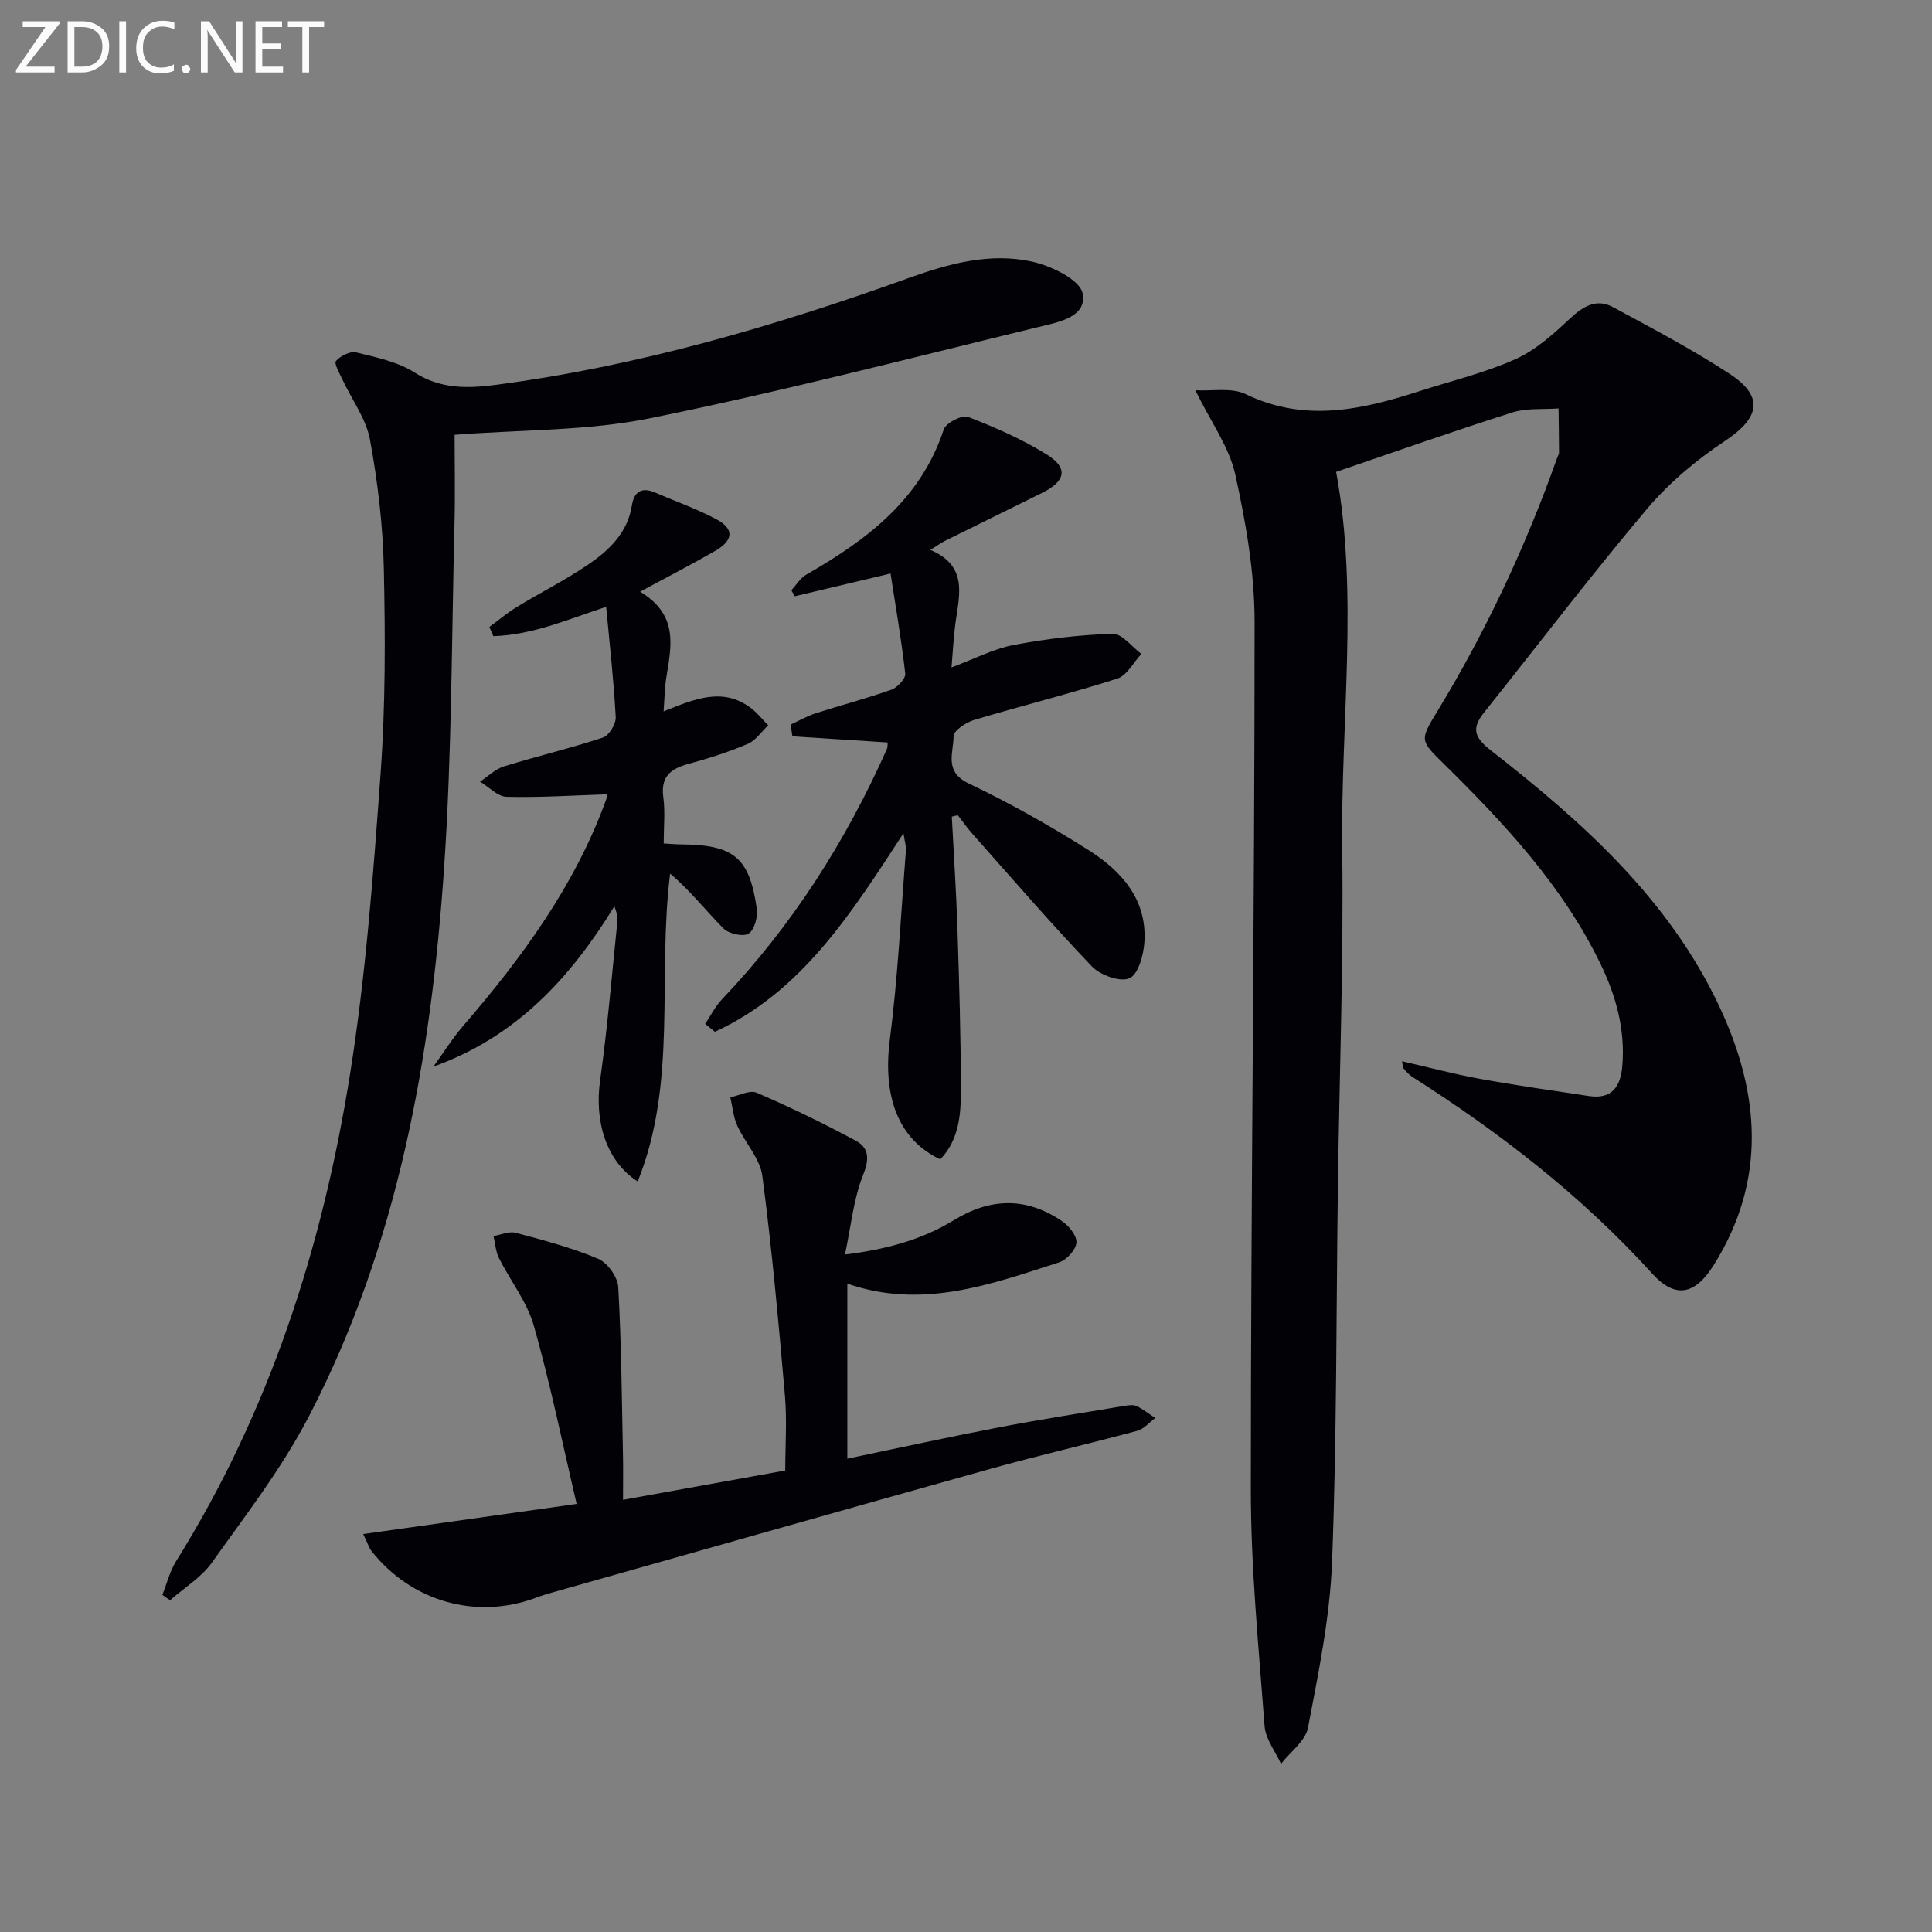
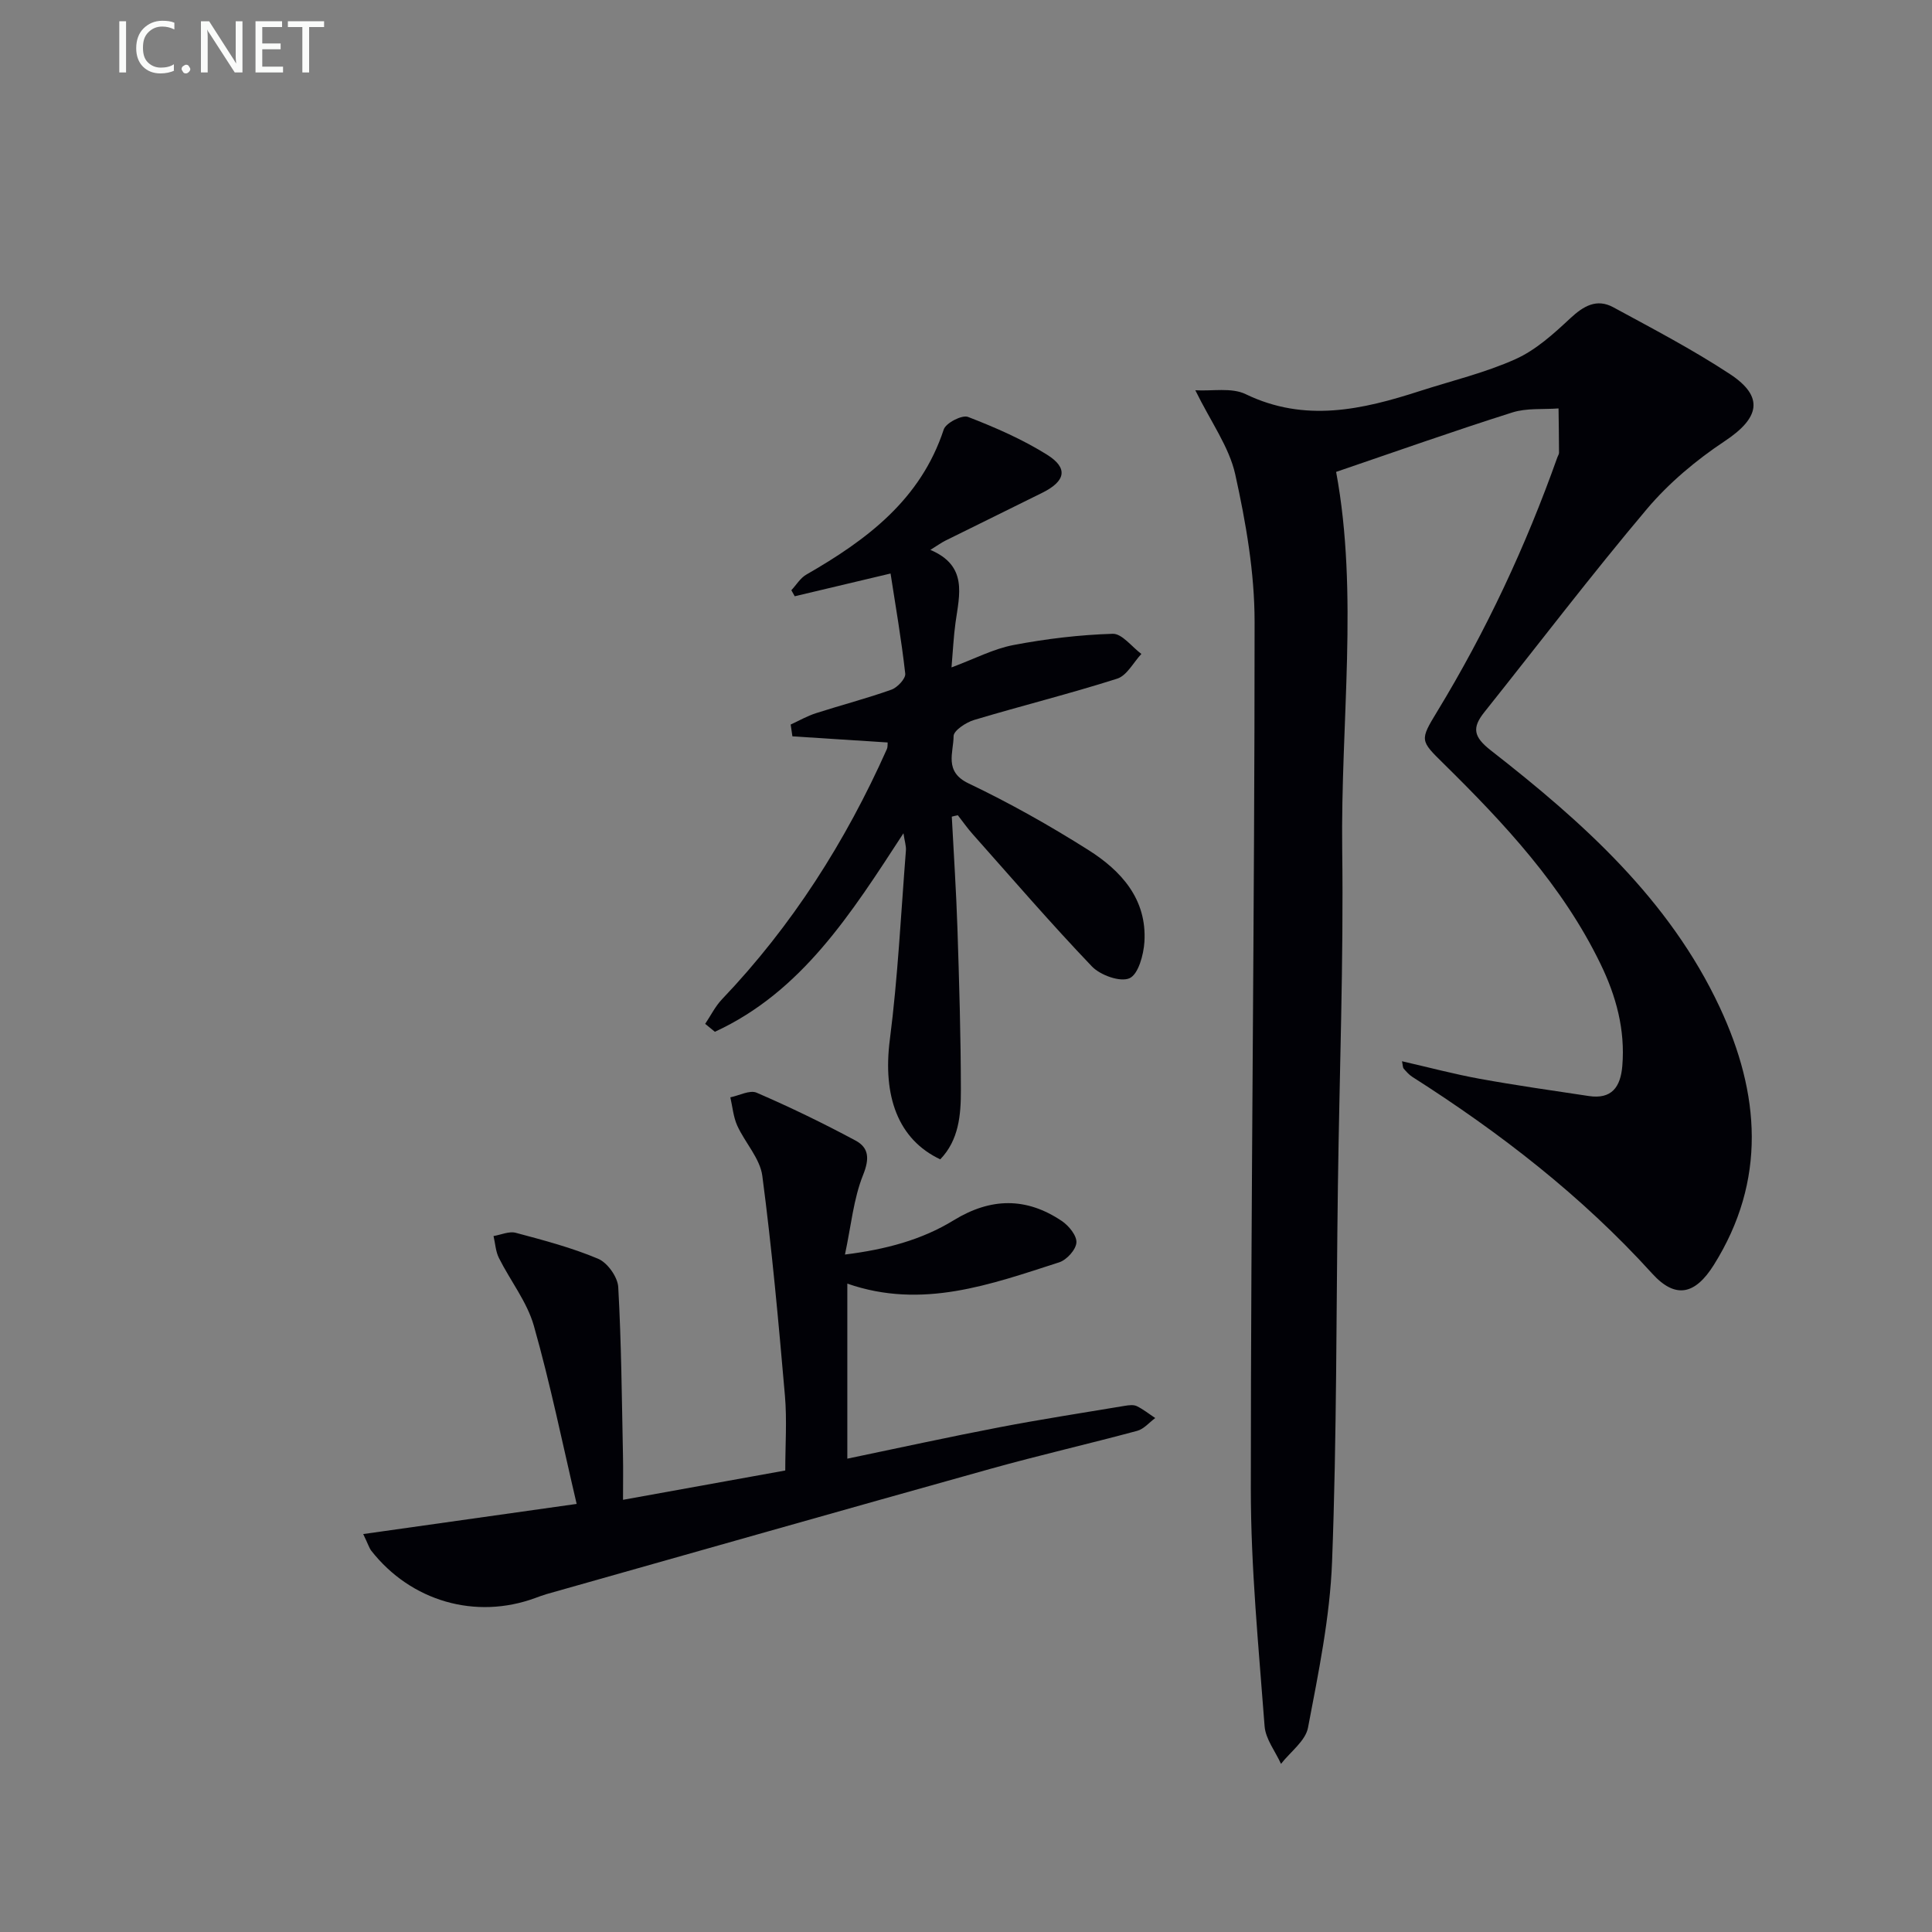
<svg xmlns="http://www.w3.org/2000/svg" enable-background="new 0 0 400 400" viewBox="0 0 400 400">
  <rect x="0" y="0" width="400" height="400" fill="#808080" stroke="none" />
  <path d="m247.48 80.8c3.49.21 7.49-.61 10.41.8 12.29 5.94 24.13 3.22 36.08-.64 6.63-2.14 13.49-3.77 19.81-6.61 4.21-1.89 7.9-5.25 11.34-8.46 2.74-2.55 5.46-4.13 8.88-2.28 8.16 4.43 16.43 8.75 24.18 13.85 7.14 4.7 6.12 9.09-1.09 13.87-5.89 3.91-11.54 8.64-16.09 14.02-11.58 13.73-22.47 28.04-33.68 42.09-2.59 3.25-2.27 5.1 1.35 7.93 18.99 14.82 36.93 30.82 47.39 53.19 8.33 17.83 9.75 35.8-1.23 53.33-3.87 6.17-7.94 7.11-12.78 1.77-14.56-16.05-31.47-29.13-49.65-40.71-.69-.44-1.25-1.1-1.79-1.71-.18-.21-.15-.6-.34-1.52 5.52 1.26 10.76 2.66 16.07 3.63 7.5 1.36 15.06 2.44 22.6 3.57 4.73.71 6.57-1.84 6.94-6.21.63-7.54-1.29-14.52-4.53-21.18-7.83-16.14-19.88-29.03-32.48-41.44-4.86-4.78-4.94-4.82-1.32-10.77 10.14-16.67 18.36-34.26 24.89-52.65.11-.31.34-.62.34-.93-.01-3.06-.06-6.12-.1-9.18-3.2.24-6.58-.11-9.55.83-12.13 3.84-24.13 8.09-36.5 12.31 4.68 25.22.92 51.81 1.26 78.31.3 23.13-.58 46.28-.89 69.42-.36 25.97-.22 51.96-1.21 77.91-.44 11.51-2.82 22.99-4.98 34.35-.52 2.75-3.66 5.01-5.59 7.5-1.18-2.6-3.2-5.14-3.4-7.81-1.23-16.39-2.86-32.82-2.85-49.23 0-59.8.79-119.6.78-179.4 0-10.19-1.79-20.52-4-30.51-1.26-5.7-5.03-10.83-8.27-17.44z" fill="#010106" />
-   <path d="m33.62 330.2c.93-2.33 1.53-4.87 2.84-6.97 19.33-30.95 30.29-65.01 35.99-100.7 3.29-20.62 4.84-41.56 6.35-62.42 1.02-14.08.97-28.27.67-42.4-.19-8.92-1.25-17.9-2.87-26.68-.81-4.37-3.79-8.33-5.73-12.5-.59-1.27-1.75-3.3-1.3-3.8.92-1.05 2.93-2.07 4.16-1.77 4.15 1.02 8.6 1.93 12.11 4.17 5.41 3.45 11.02 3.31 16.74 2.56 29.45-3.86 57.8-12.14 85.65-22.16 8.31-2.99 16.71-5.25 25.34-3.39 3.99.86 10.02 3.75 10.57 6.6.97 5-5.21 6-9.25 6.99-26.75 6.5-53.42 13.42-80.39 18.88-12.91 2.61-26.41 2.33-40.38 3.41 0 5.66.14 12.09-.02 18.51-.61 23.79-.54 47.63-2.17 71.36-2.71 39.33-9.57 77.92-27.98 113.36-5.55 10.69-13.06 20.4-20.08 30.27-2.19 3.08-5.73 5.21-8.64 7.78-.57-.35-1.09-.72-1.61-1.1z" fill="#010106" />
  <path d="m75.2 317.61c15.07-2.13 29.27-4.13 44.19-6.24-2.92-12.43-5.43-24.79-8.86-36.88-1.41-4.96-4.88-9.33-7.24-14.05-.68-1.36-.75-3.01-1.11-4.53 1.55-.26 3.23-1.04 4.61-.67 5.76 1.54 11.59 3.07 17.06 5.38 1.92.81 4.03 3.77 4.15 5.85.65 11.61.74 23.25.98 34.89.06 2.81.01 5.63.01 9.16 11.37-2.06 22.34-4.04 33.59-6.07 0-5.28.37-10.43-.07-15.51-1.32-15.19-2.69-30.38-4.68-45.49-.48-3.62-3.58-6.86-5.19-10.4-.81-1.8-.98-3.89-1.43-5.86 1.83-.37 4.03-1.57 5.44-.96 6.96 3.01 13.8 6.32 20.48 9.91 2.78 1.49 2.92 3.75 1.56 7.13-1.98 4.94-2.47 10.47-3.75 16.47 8.42-1.05 15.89-3.03 22.52-7.1 7.67-4.7 15.03-4.79 22.37.15 1.45.97 3.13 3.03 3.03 4.47-.1 1.48-2.01 3.59-3.56 4.09-14.18 4.56-28.36 9.81-43.87 4.41v36.24c10.73-2.23 21.06-4.5 31.45-6.49 8.64-1.66 17.33-3 26.01-4.45.81-.13 1.79-.26 2.46.06 1.36.66 2.56 1.63 3.83 2.47-1.24.91-2.35 2.28-3.74 2.65-10.09 2.72-20.28 5.05-30.35 7.86-30.66 8.56-61.28 17.28-91.92 25.94-.8.23-1.57.53-2.35.81-12.35 4.54-25.74.69-33.96-9.8-.44-.59-.67-1.4-1.66-3.44z" fill="#010106" />
  <path d="m197.06 169.08c.4 7.74.92 15.47 1.17 23.22.36 11.14.7 22.28.71 33.43.01 5.08-.41 10.29-4.27 14.3-8.76-4.13-11.94-13.1-10.44-24.77 1.67-12.99 2.3-26.11 3.33-39.18.07-.91-.25-1.84-.51-3.56-10.83 16.63-21.05 32.81-39.04 41.1-.67-.55-1.34-1.1-2.01-1.64 1.15-1.71 2.08-3.62 3.48-5.09 14.51-15.21 25.6-32.66 34.14-51.8.19-.42.12-.95.16-1.37-6.63-.43-13.17-.85-19.72-1.27-.12-.81-.24-1.63-.36-2.44 1.74-.8 3.42-1.77 5.23-2.35 5.19-1.67 10.48-3.04 15.62-4.87 1.25-.44 2.99-2.3 2.87-3.32-.8-7.12-2.03-14.19-3.04-20.73-7.54 1.79-13.69 3.25-19.84 4.71-.23-.42-.47-.83-.7-1.25 1.03-1.1 1.86-2.53 3.11-3.24 12.49-7.18 23.65-15.48 28.44-30.04.44-1.35 3.8-3.08 5.03-2.6 5.64 2.18 11.28 4.64 16.39 7.84 4.4 2.76 3.81 5.46-.99 7.85-6.68 3.33-13.4 6.6-20.08 9.92-.84.42-1.61.98-3.12 1.92 7.78 3.29 6.02 9.27 5.21 15.05-.4 2.88-.53 5.81-.83 9.28 4.77-1.77 8.67-3.84 12.81-4.63 6.77-1.29 13.68-2.12 20.56-2.33 1.93-.06 3.96 2.7 5.94 4.17-1.65 1.76-3 4.48-5.01 5.12-9.79 3.12-19.78 5.6-29.62 8.55-1.68.5-4.25 2.2-4.25 3.35 0 3.38-2.05 7.32 3.09 9.78 8.53 4.07 16.82 8.74 24.81 13.79 6.8 4.3 12.15 10.17 11.61 19.02-.17 2.69-1.26 6.71-3.08 7.53-1.92.86-6.05-.62-7.79-2.44-8.5-8.89-16.54-18.23-24.72-27.43-1.09-1.22-2.03-2.58-3.04-3.87-.42.08-.84.18-1.25.29z" fill="#010106" />
-   <path d="m132.52 122.5c8.13 4.88 6.42 11.46 5.41 17.92-.32 2.04-.34 4.14-.54 6.87 6.44-2.61 12.26-5.05 18.04-.73 1.35 1.01 2.42 2.4 3.62 3.61-1.4 1.31-2.58 3.14-4.23 3.84-3.96 1.68-8.1 3.01-12.26 4.14-3.68 1-5.81 2.6-5.23 6.9.41 3.07.08 6.24.08 9.58 1.49.08 2.45.18 3.41.19 11.11.06 14.34 2.64 15.87 13.36.24 1.68-.51 4.38-1.72 5.12-1.14.7-4.08.03-5.19-1.08-3.7-3.72-6.93-7.91-11.04-11.34-2.68 21.65 1.57 43.14-6.71 63.73-6.55-4.2-8.97-12.43-7.79-20.89 1.52-10.83 2.43-21.75 3.55-32.63.11-1.07-.08-2.18-.59-3.46-9.1 14.83-20.33 27.06-37.47 33.2 2.03-2.8 3.87-5.76 6.12-8.38 12.22-14.18 23.21-29.12 29.66-46.94.16-.45.18-.95.19-1.06-6.95.23-13.89.69-20.82.52-1.85-.05-3.66-2.04-5.49-3.14 1.64-1.08 3.14-2.59 4.94-3.15 6.8-2.11 13.75-3.74 20.51-5.98 1.25-.41 2.71-2.81 2.64-4.22-.41-7.61-1.27-15.19-1.98-22.84-7.61 2.47-15.16 5.82-23.36 6.07-.27-.64-.55-1.28-.82-1.91 1.89-1.39 3.7-2.92 5.7-4.14 4.82-2.94 9.9-5.5 14.57-8.65 4.44-3 8.35-6.63 9.25-12.45.4-2.58 1.93-3.8 4.65-2.64 4.25 1.82 8.63 3.39 12.71 5.52 3.88 2.03 3.72 4.43-.24 6.68-4.74 2.71-9.59 5.23-15.44 8.38z" fill="#010106" />
  <g fill="#fafbfa">
-     <path d="m12.4 4.8-7.1 9h6v1.2h-8v-.5l6.1-8.9h-4.7v-1.2h7.6v.4z" />
-     <path d="m14 14v-9.6h3c1.6 0 2.9.5 4 1.4s1.6 2.2 1.6 3.8-.5 3-1.6 3.9-2.4 1.5-4 1.5h-3zm1.4-8.4v8.2h1.6c1.3 0 2.4-.4 3.1-1.1s1.1-1.8 1.1-3.1-.4-2.3-1.2-3-1.8-1-3.1-1z" />
    <path d="m26.1 4.4v10.6h-1.4v-10.6z" />
    <path d="m36.1 14.6c-.8.4-1.8.6-2.9.6-1.5 0-2.7-.5-3.6-1.4s-1.4-2.2-1.4-3.8c0-1.7.5-3.1 1.5-4.1s2.3-1.6 3.9-1.6c1 0 1.8.1 2.5.4v1.4c-.8-.4-1.6-.6-2.5-.6-1.2 0-2.1.4-2.9 1.2s-1.1 1.8-1.1 3.2c0 1.3.3 2.3 1 3s1.6 1.1 2.7 1.1c1 0 2-.2 2.7-.7v1.3z" />
    <path d="m37.6 14.3c0-.2.1-.5.3-.6s.4-.3.6-.3c.3 0 .5.1.6.3s.3.4.3.6-.1.4-.3.6-.4.3-.6.3c-.3 0-.5-.1-.6-.3s-.3-.4-.3-.6z" />
    <path d="m50.2 15h-1.6l-5.3-8.2c-.2-.2-.3-.5-.4-.7 0 .2.1.7.1 1.5v7.4h-1.4v-10.6h1.7l5.2 8.1c.2.4.4.6.4.7 0-.3-.1-.8-.1-1.5v-7.3h1.4z" />
    <path d="m58.6 15h-5.7v-10.6h5.5v1.2h-4.1v3.4h3.8v1.2h-3.8v3.6h4.3z" />
    <path d="m67.1 5.6h-3.1v9.4h-1.4v-9.4h-3v-1.2h7.5z" />
  </g>
</svg>